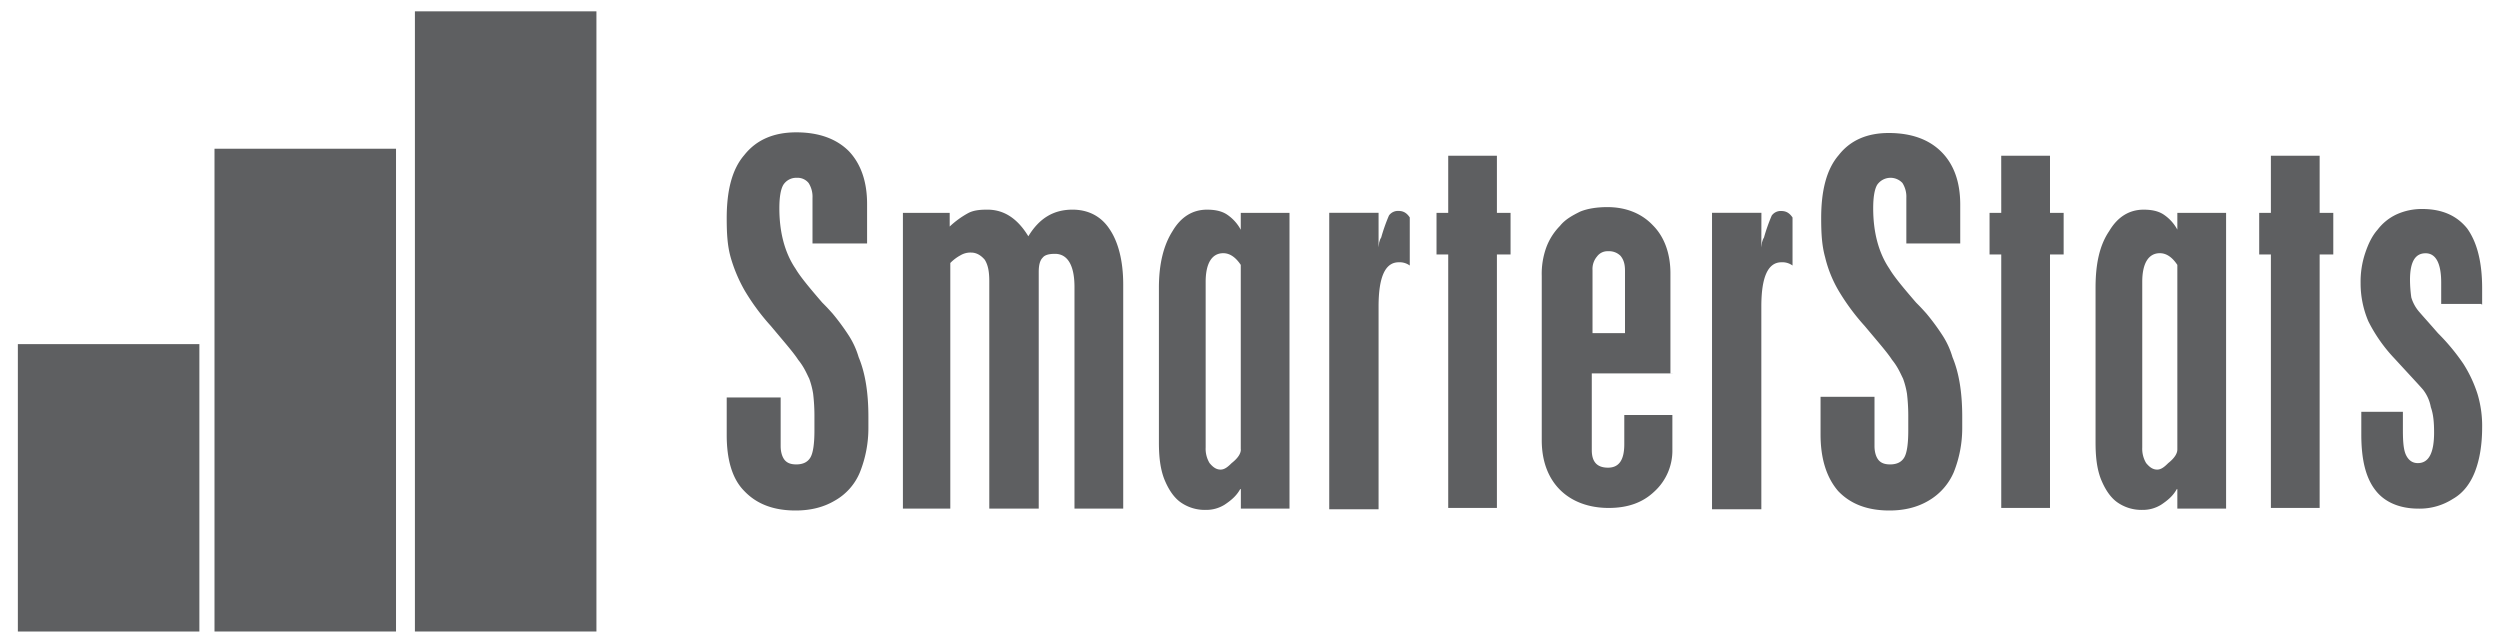
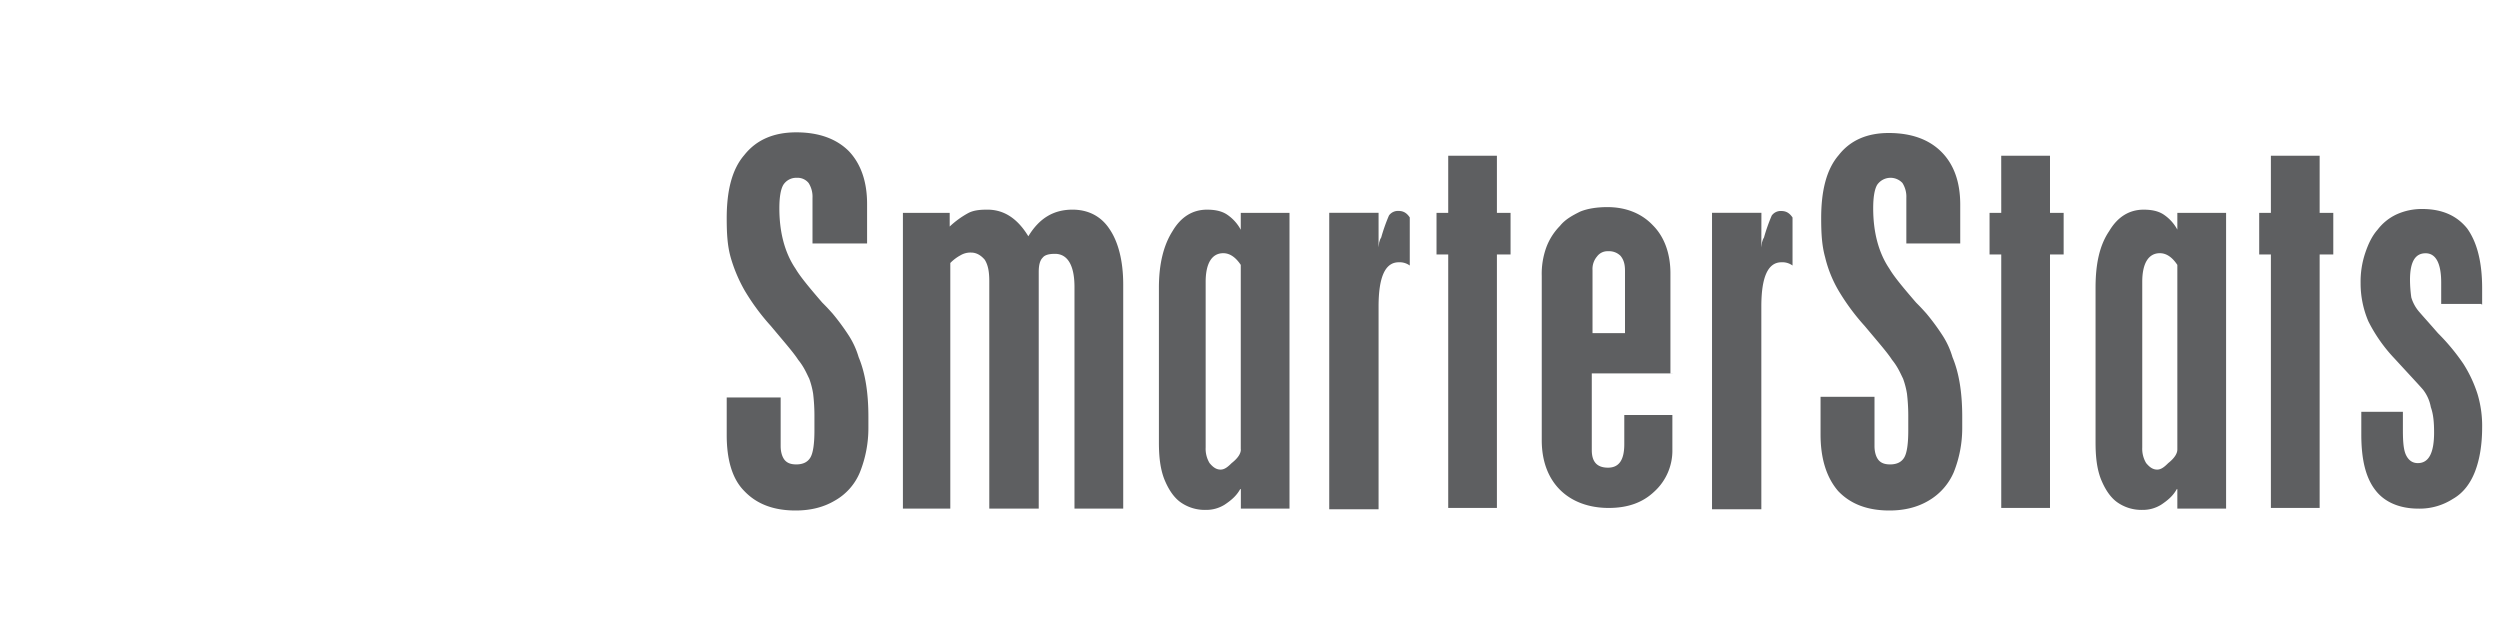
<svg xmlns="http://www.w3.org/2000/svg" viewBox="0 0 1400 360">
  <defs>
    <style>
      .a {
        fill: #5e5f61;
      }
    </style>
  </defs>
  <title>ST</title>
  <g>
    <g>
-       <rect class="a" x="10" y="192.71" width="101.65" height="160.94" />
-       <rect class="a" x="120.12" y="83.29" width="101.65" height="270.35" />
-       <rect class="a" x="232.35" y="6.35" width="101.65" height="347.29" />
-     </g>
+       </g>
    <g>
      <path class="a" d="M485.25,136.33H455V110.85a14.3,14.3,0,0,0-2.18-8.37,7.92,7.92,0,0,0-6.55-2.91,8.6,8.6,0,0,0-7.65,4q-2.18,3.83-2.18,13.1c0,13.11,2.91,24.75,9.1,33.85,2.55,4.37,8,10.92,14.92,18.93,1.45,1.45,2.91,2.91,5.82,6.18a126.38,126.38,0,0,1,9.1,12.38,46.14,46.14,0,0,1,5.46,12c3.64,8.73,5.46,19.65,5.46,33.48v6.19a66.6,66.6,0,0,1-4.73,24.74,32.28,32.28,0,0,1-14.2,16q-9.27,5.46-21.83,5.46c-12.38,0-21.84-3.64-28.75-10.92-6.55-6.55-9.83-17.11-9.83-31.3V222.58h30.21v27.3c0,2.91.72,5.82,2.18,7.64s3.64,2.55,6.55,2.55c4,0,6.55-1.46,8-4s2.18-7.64,2.18-14.92v-8.73a104.63,104.63,0,0,0-.73-12,46,46,0,0,0-2.18-8.37c-1.46-2.91-2.91-6.55-6.19-10.56-2.54-4-8-10.19-15.28-18.92a123.34,123.34,0,0,1-14.56-19.66,84,84,0,0,1-8-18.92c-1.82-6.55-2.18-13.47-2.18-21.84,0-15.28,2.91-27.29,9.83-35.3,6.91-8.73,16.74-12.74,29.11-12.74,12.74,0,22.57,3.64,29.48,10.56,6.55,6.91,10.19,16.74,10.19,29.48v22.2Zm46.58-17.11v7.64a49.78,49.78,0,0,1,10.56-7.64c2.91-1.45,6.18-1.82,10.55-1.82,9.1,0,16.74,4.73,22.93,14.92,6.18-10.19,14.19-14.92,24.75-14.92,8.73,0,16,3.64,20.74,10.92,4.73,6.92,7.64,17.47,7.64,30.94V284.81H601.71V160.71c0-12.37-4-18.56-10.92-18.56-3.64,0-5.82.73-6.92,2.18-1.45,1.46-2.18,4-2.18,8V284.81H554V157.44c0-5.46-.73-9.1-2.55-12-2.18-2.55-4.73-4-7.64-4a10.7,10.7,0,0,0-5.82,1.46,23.62,23.62,0,0,0-5.82,4.37V284.81H505.63V119.22Zm163,9.83v-9.83h27.29V284.81H694.88V273.9h-.37c-2.18,4-5.46,6.55-8.73,8.73a19.4,19.4,0,0,1-10.56,2.91A23.47,23.47,0,0,1,661,281.18c-4-2.92-6.92-7.65-9.1-13.11-2.18-5.82-2.91-12.37-2.91-20.38V161.08q0-19.67,7.64-31.67c4.73-8,11.28-12,19.29-12,4.37,0,8,.73,10.92,2.55a23.61,23.61,0,0,1,8,8.73h0Zm0,122.65V148.34q-4.38-6.56-9.83-6.55c-6.19,0-9.83,5.46-9.83,16v92.8a15.5,15.5,0,0,0,2.19,8.74c1.82,2.18,3.64,3.64,6.18,3.64,2.19,0,4-1.46,6.19-3.64C693.42,256.43,694.88,253.88,694.88,251.7ZM772,138.51l.37-2.91c.36-.73.36-1.46.72-1.82a1.29,1.29,0,0,1,.37-.73,99.15,99.15,0,0,1,4.36-12.37,6.14,6.14,0,0,1,5.46-2.55c2.91,0,4.73,1.46,6.19,3.64V148.7a9.56,9.56,0,0,0-6.19-1.82c-7.64,0-11.28,8.37-11.28,24.75V285.18H744.37v-166H772ZM810.61,87.2h27.66v32h7.64v23.29h-7.64V284.45H811V142.51h-6.55V119.22H811v-32ZM936.9,209.12H891.4v42.94c0,6.55,2.91,9.83,9.1,9.83s9.1-4.37,9.1-13.11V232.41h26.93V251.7a31,31,0,0,1-10.19,23.65c-6.55,6.19-14.92,9.1-25.47,9.1-11.29,0-20.75-3.64-27.3-10.19s-10.19-16-10.19-27.66V154.52a43.51,43.51,0,0,1,2.55-16,34,34,0,0,1,7.64-12c2.91-3.64,6.91-5.82,11.28-8,4.37-1.82,9.83-2.54,15.29-2.54,10.55,0,19.29,3.64,25.47,10.19,6.55,6.55,9.83,16,9.83,26.93v56.05ZM891,186.55H910V151.61c0-3.64-.72-6.18-2.54-8.37a9.07,9.07,0,0,0-6.92-2.55,7.24,7.24,0,0,0-6.19,2.92,10.79,10.79,0,0,0-2.54,7.64v35.3Zm95.35-48,.37-2.91c.36-.73.36-1.46.72-1.82a1.29,1.29,0,0,1,.37-.73,99.15,99.15,0,0,1,4.36-12.37,6.14,6.14,0,0,1,5.46-2.55c2.91,0,4.73,1.46,6.19,3.64V148.7a9.56,9.56,0,0,0-6.19-1.82c-7.64,0-11.28,8.37-11.28,24.75V285.18H958.73v-166h27.66Z" />
      <path class="a" d="M1097.76,136.33h-30.21V110.85a14.3,14.3,0,0,0-2.18-8.37,9.09,9.09,0,0,0-14.2,1.09q-2.18,3.83-2.18,13.1c0,13.11,2.91,24.75,9.1,33.85,2.54,4.37,8,10.92,14.92,18.93,1.45,1.45,2.91,2.91,5.82,6.18a126.38,126.38,0,0,1,9.1,12.38,46.14,46.14,0,0,1,5.46,12c3.64,8.73,5.46,19.65,5.46,33.48v6.19a66.6,66.6,0,0,1-4.73,24.74,33.86,33.86,0,0,1-14.2,16q-9.27,5.46-21.83,5.46c-12.38,0-21.84-3.64-28.75-10.92q-9.82-11.46-9.83-31.66V222.22h30.21v27.66c0,2.91.72,5.82,2.18,7.64s3.64,2.55,6.55,2.55c4,0,6.55-1.46,8-4s2.18-7.64,2.18-14.92v-8.73a104.63,104.63,0,0,0-.73-12,46,46,0,0,0-2.18-8.37c-1.46-2.91-2.91-6.55-6.19-10.56-2.54-4-8-10.19-15.28-18.92a123.34,123.34,0,0,1-14.56-19.66,68.54,68.54,0,0,1-7.64-18.92c-1.82-6.55-2.19-13.47-2.19-21.84,0-15.28,2.92-27.29,9.83-35.3,6.55-8.37,16-12.37,28-12.37,12.74,0,22.57,3.64,29.48,10.55s10.56,16.74,10.56,29.48v21.84Zm22.92-49.13H1148v32h7.64v23.29H1148V284.45h-27.3V142.51h-6.55V119.22h6.55Zm98.63,41.85v-9.83h27.3V284.81h-27.3V273.9H1219c-2.19,4-5.46,6.55-8.74,8.73a19.36,19.36,0,0,1-10.55,2.91,23.47,23.47,0,0,1-14.19-4.36c-4-2.92-6.92-7.65-9.1-13.11-2.19-5.82-2.91-12.37-2.91-20.38V161.08c0-13.11,2.18-23.66,7.64-31.67,4.73-8,11.28-12,19.29-12,4.36,0,8,.73,10.92,2.55a23.51,23.51,0,0,1,8,8.73h0Zm0,122.65V148.34q-4.36-6.56-9.82-6.55c-6.19,0-9.83,5.46-9.83,16v92.8a15.58,15.58,0,0,0,2.18,8.74c1.82,2.18,3.64,3.64,6.19,3.64,2.18,0,4-1.46,6.19-3.64C1217.86,256.43,1219.31,253.88,1219.31,251.7Zm52.41-164.5H1299v32h7.64v23.29H1299V284.45h-27.3V142.51h-6.55V119.22h6.55v-32Zm117.92,83h-22.57v-12c0-10.55-2.91-16.37-8.73-16.37s-8.74,4.73-8.74,14.92a73.09,73.09,0,0,0,.73,9.82,21.82,21.82,0,0,0,4.37,8c2.18,2.55,5.82,6.55,10.55,12a117.22,117.22,0,0,1,14.2,17.11,72.31,72.31,0,0,1,8,17.1,61.83,61.83,0,0,1,2.55,18.56c0,9.83-1.46,18.2-4,24.75s-6.55,12-12.38,15.29a34.31,34.31,0,0,1-19.29,5.45c-10.55,0-18.92-3.63-24-10.19-5.46-6.91-8-17.1-8-31.29V230.59h23.29v10.19c0,6.55.36,11.28,1.82,14.19s3.64,4.37,6.55,4.37c6.19,0,9.1-5.82,9.1-17.11,0-5.46-.37-10.19-1.82-14.19a22.45,22.45,0,0,0-4.37-9.83c-2.18-2.54-7.64-8.37-16-17.47A86.78,86.78,0,0,1,1326.31,180a54,54,0,0,1-4.37-21.47,50.4,50.4,0,0,1,2.55-16.74c1.82-5.46,4-9.83,6.92-13.11a28.4,28.4,0,0,1,10.91-8.73,34.06,34.06,0,0,1,14.2-2.91q16.38,0,25.11,10.92c5.46,7.64,8.37,18.56,8.37,33.48v9.1h-.36Z" />
    </g>
  </g>
</svg>